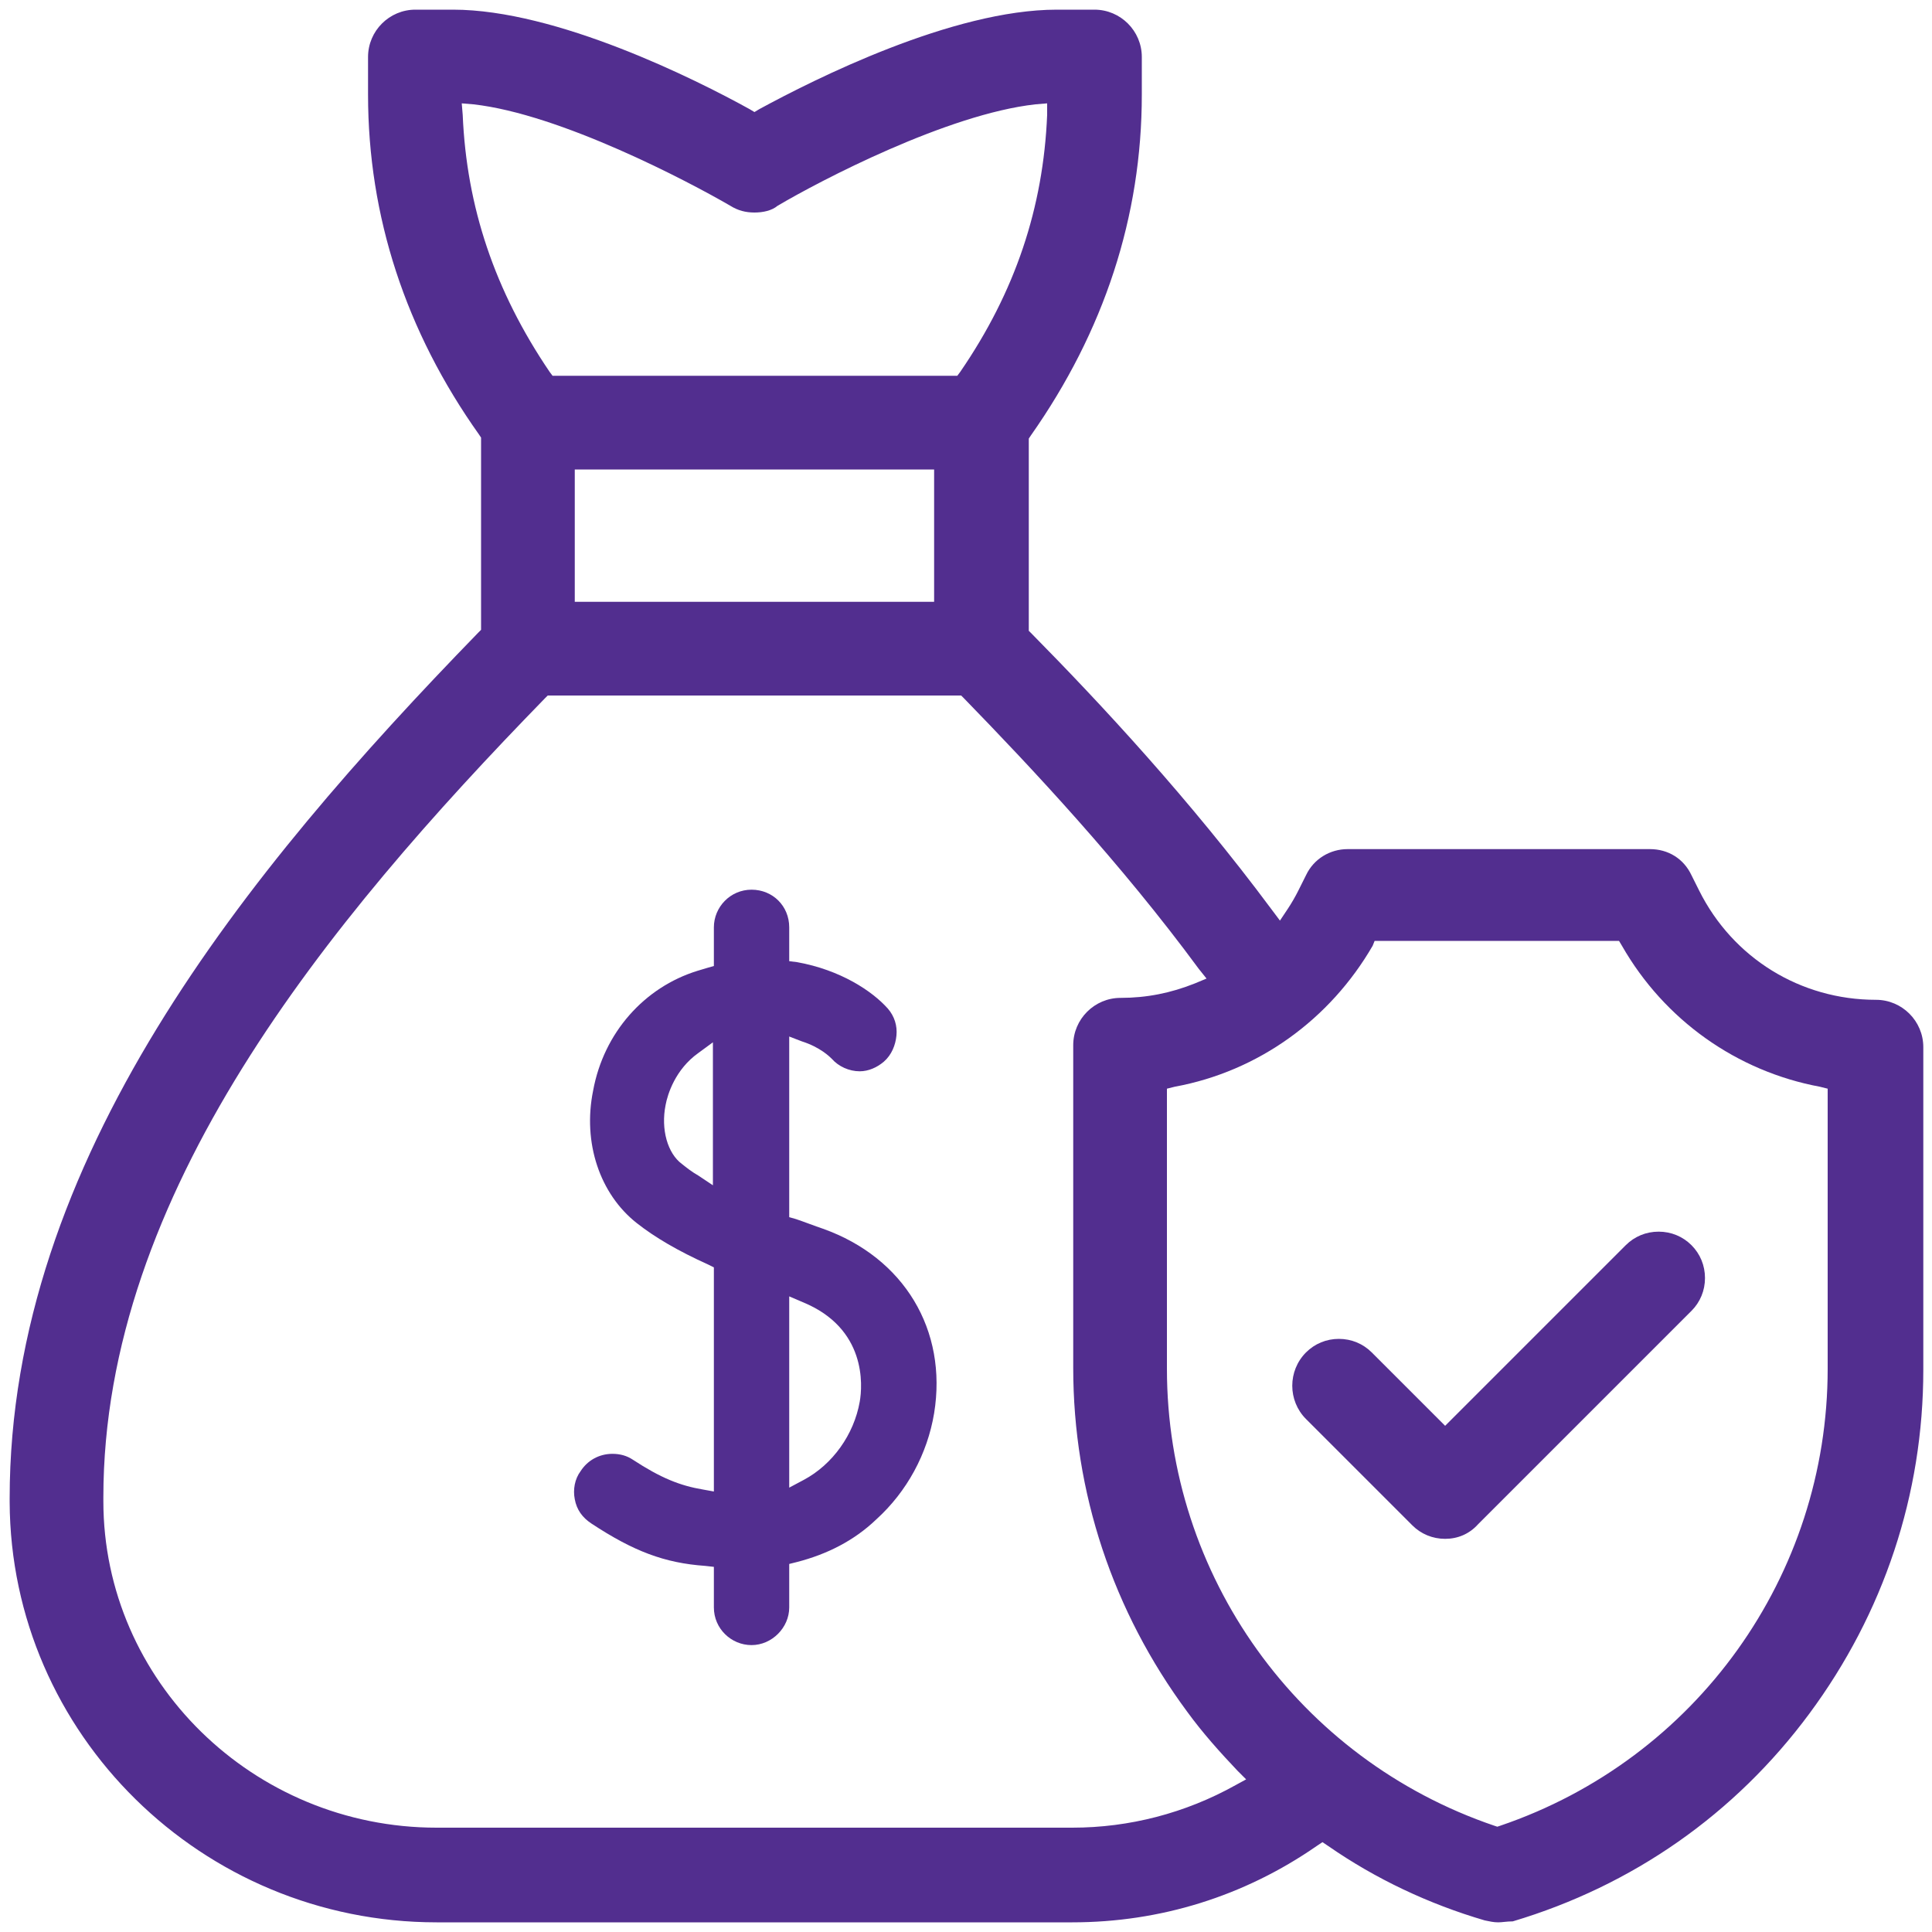
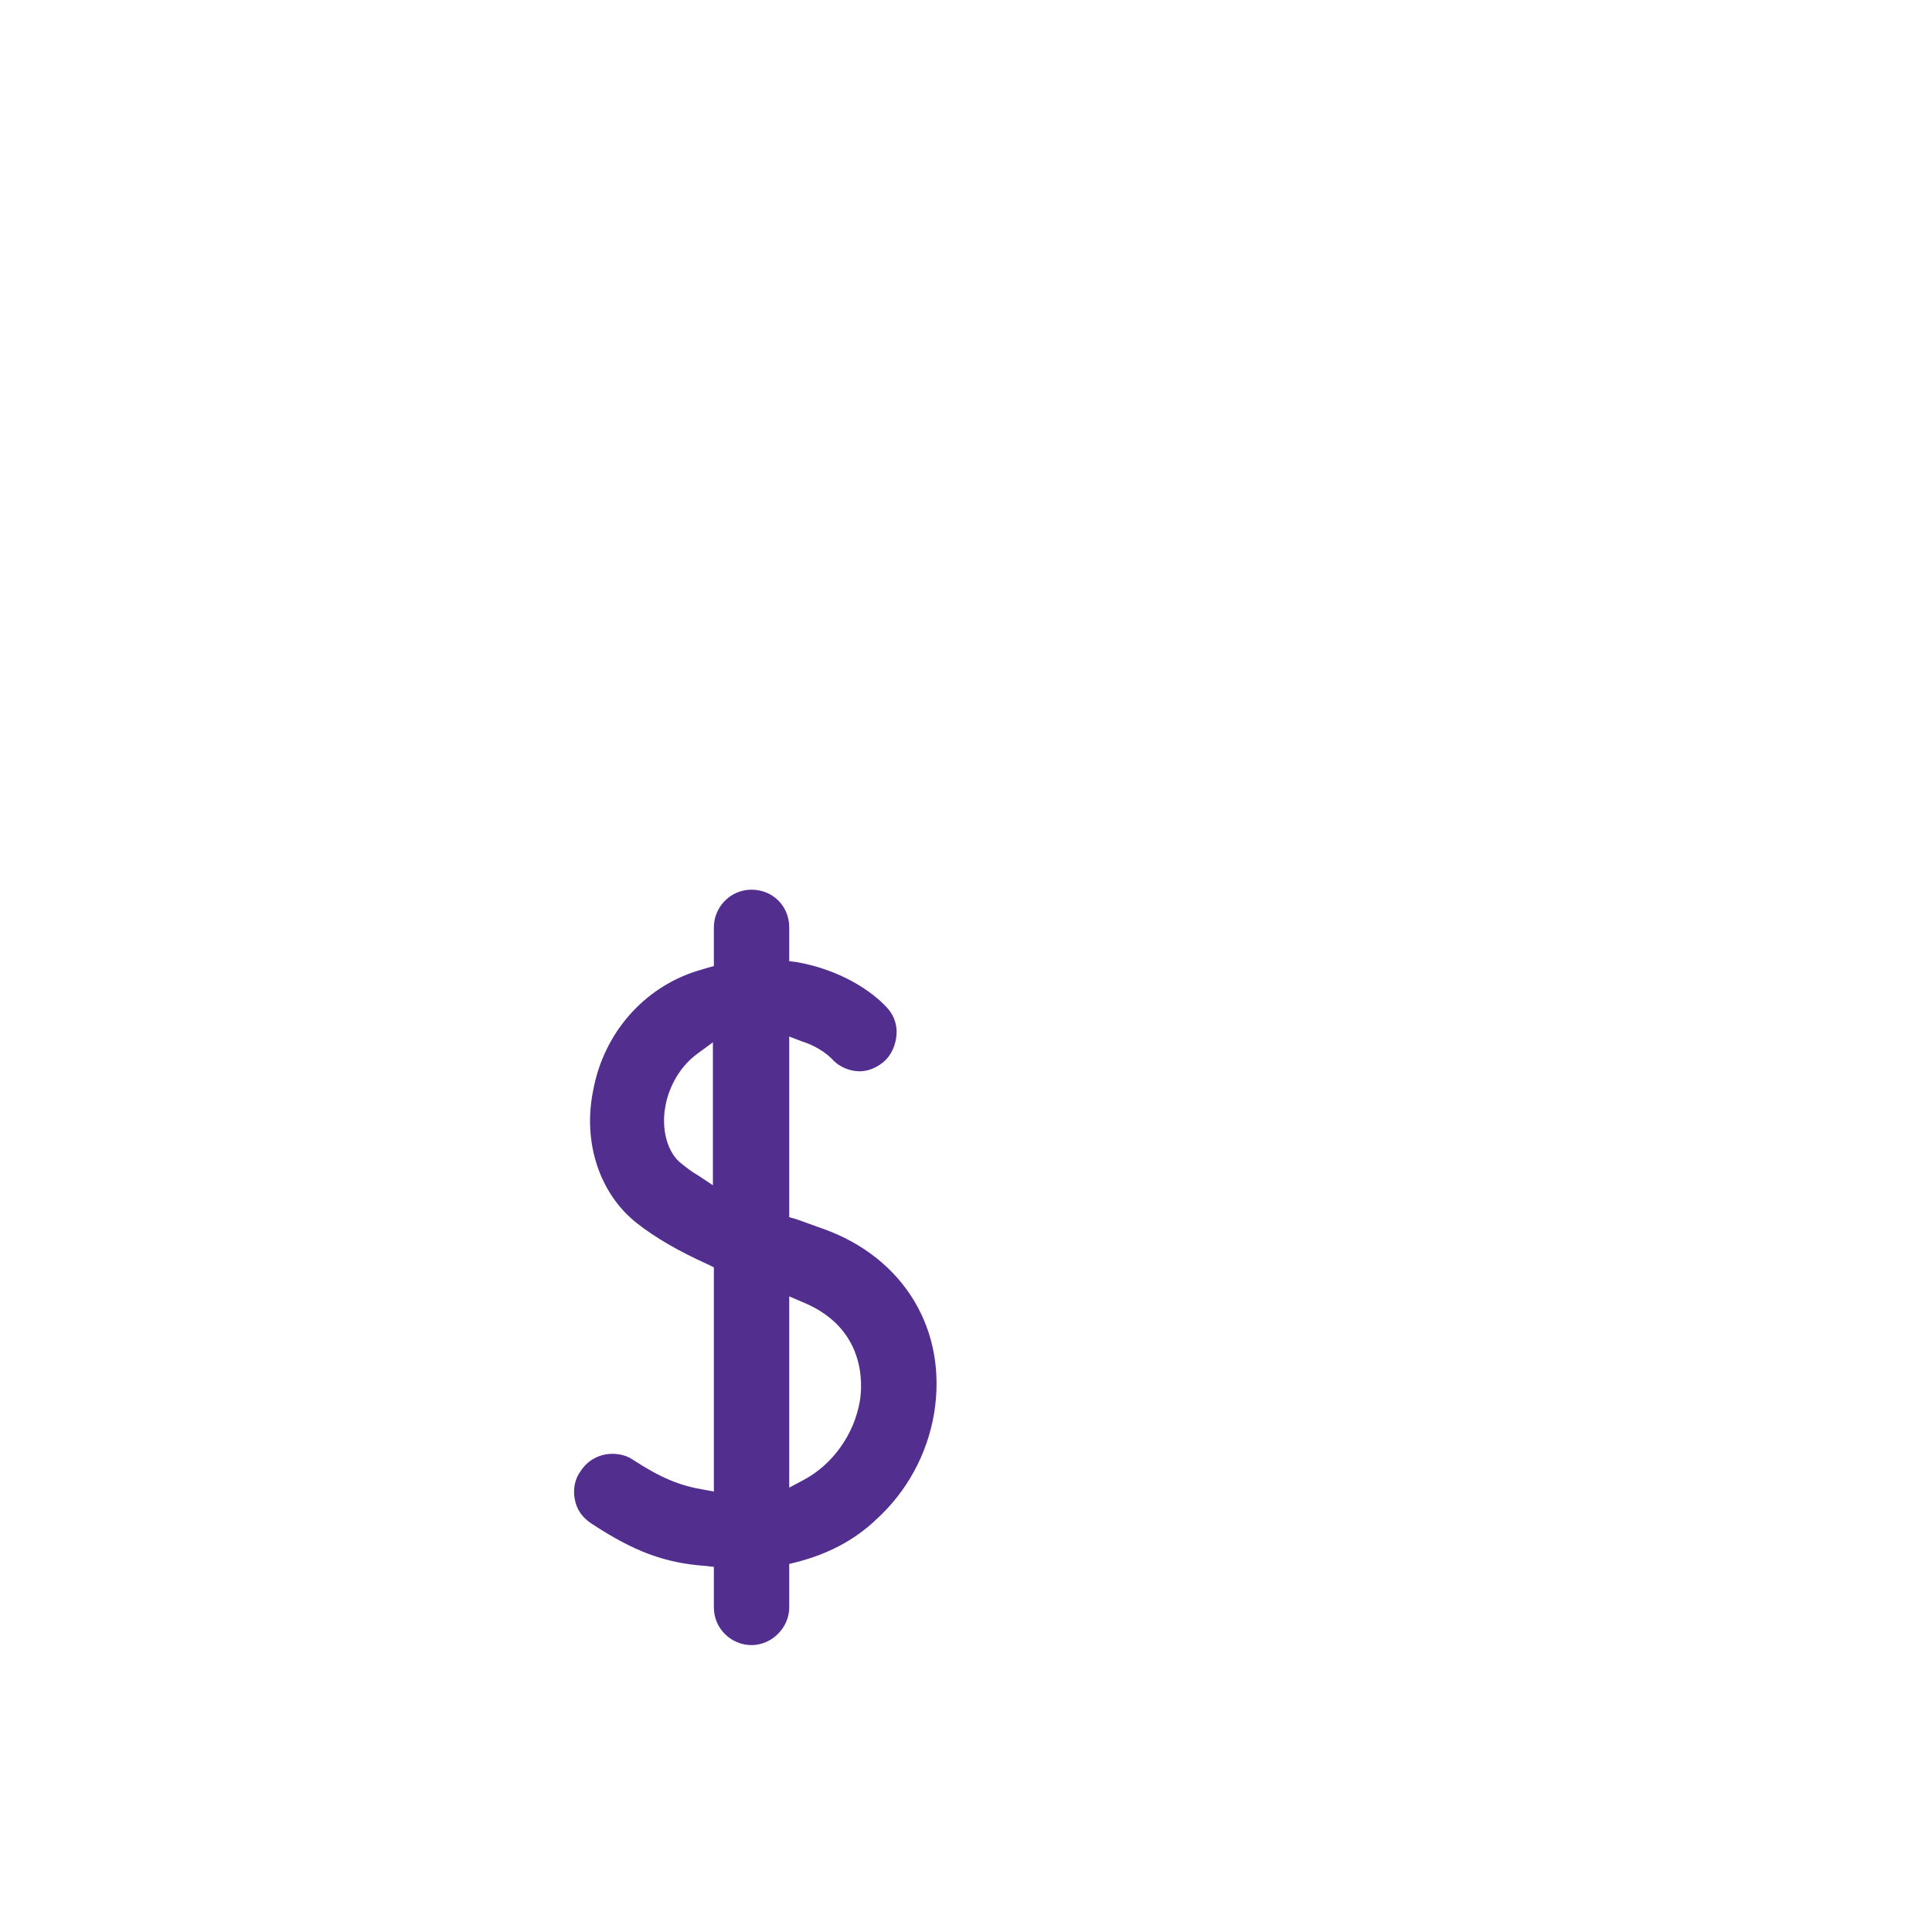
<svg xmlns="http://www.w3.org/2000/svg" version="1.1" id="Capa_1" x="0px" y="0px" viewBox="0 0 200 200" style="enable-background:new 0 0 200 200;" xml:space="preserve">
  <style type="text/css">
	.st0{fill:#522E8F;}
</style>
  <g>
    <g>
-       <path class="st0" d="M149.6,159.3c-1.3,0-2.5-0.5-3.4-1.4l-11-11c-1.9-1.9-1.9-5,0-6.9c0.9-0.9,2.1-1.4,3.4-1.4    c1.3,0,2.5,0.5,3.4,1.4l7.6,7.6l18.7-18.7c0.9-0.9,2.1-1.4,3.4-1.4s2.5,0.5,3.4,1.4c0.9,0.9,1.4,2.1,1.4,3.4s-0.5,2.5-1.4,3.4    L153,157.8C152.1,158.8,150.9,159.3,149.6,159.3z" />
-     </g>
+       </g>
    <g>
      <path class="st0" d="M77.8,170.3c-2.1,0-3.9-1.7-3.9-3.9v-4.2l-0.9-0.1c-4.2-0.3-7.4-1.5-11.8-4.4c-0.9-0.6-1.5-1.4-1.7-2.5    c-0.2-1,0-2.1,0.6-2.9c0.7-1.1,1.9-1.8,3.3-1.8c0.8,0,1.5,0.2,2.1,0.6c2.9,1.9,4.9,2.7,7.3,3.1l1.1,0.2v-23.2l-0.6-0.3    c-3.1-1.4-5.5-2.8-7.4-4.3c-3.8-3-5.6-8.3-4.5-13.7c1.1-6,5.3-10.7,10.8-12.4c0.3-0.1,0.7-0.2,1-0.3l0.7-0.2v-4    c0-2.1,1.7-3.9,3.9-3.9s3.9,1.7,3.9,3.9v3.5l0.8,0.1c4.5,0.8,7.8,3,9.4,4.8c0.7,0.8,1,1.8,0.9,2.8c-0.1,1-0.5,2-1.3,2.7    c-0.7,0.6-1.6,1-2.5,1c-1.1,0-2.2-0.5-2.9-1.3c-0.2-0.2-1.2-1.2-3.1-1.8l-1.3-0.5V126l0.7,0.2c0.9,0.3,1.9,0.7,2.8,1    c8.4,3,12.9,10.5,11.5,19.1c-0.7,4.2-2.8,8.1-6,11c-2.3,2.2-5.1,3.6-8.2,4.4l-0.8,0.2v4.5C81.7,168.5,79.9,170.3,77.8,170.3z     M81.7,154l1.5-0.8c3-1.6,5.2-4.7,5.8-8.1c0.3-1.7,0.7-7.6-5.9-10.3l-1.4-0.6V154z M72.3,109c-2.4,1.7-3.2,4.3-3.4,5.4    c-0.5,2.5,0.2,5,1.7,6.1c0.5,0.4,1,0.8,1.7,1.2l1.5,1v-14.8L72.3,109z" />
    </g>
    <g>
-       <path class="st0" d="M155.1,199c-0.5,0-0.9-0.1-1.4-0.2c-5.8-1.7-11.3-4.3-16.2-7.7l-0.6-0.4l-0.6,0.4c-7.5,5.2-16.2,7.9-25.3,7.9    H45.2C20.9,199,1.1,179.5,1,155.5l0-0.4c0-35,24.5-64.9,48.5-89.6l0.3-0.3V45.3l-0.2-0.3C42,34.3,38.1,22.4,38.1,9.8V5.9    C38.1,3.2,40.3,1,43,1h3.9C57.6,1,72,8.2,77.6,11.3l0.5,0.3l0.5-0.3C84.3,8.2,98.6,1,109.4,1h3.9c2.7,0,4.9,2.2,4.9,4.9v3.9    c0,12.6-3.9,24.5-11.5,35.3l-0.2,0.3v19.9l0.3,0.3c7.2,7.3,16.4,17.2,24.8,28.5l0.9,1.2l0.8-1.2c0.4-0.6,0.8-1.3,1.1-1.9l0.8-1.6    c0.8-1.7,2.5-2.7,4.3-2.7h31.3c1.9,0,3.5,1,4.3,2.7l0.8,1.6c3.5,7,10.5,11.3,18.3,11.3c2.7,0,4.9,2.2,4.9,4.9v33.4    c0,12.9-4.1,25.2-11.8,35.6s-18.3,17.8-30.7,21.5C156,198.9,155.5,199,155.1,199z M56.4,72.3c-22.6,23.2-45.7,51.3-45.7,82.7    l0,0.4c0,18.6,15.5,33.8,34.5,33.8H111c5.9,0,11.7-1.5,16.9-4.4l1.1-0.6l-0.9-0.9c-1.8-1.9-3.6-3.9-5.2-6.1    c-7.7-10.4-11.8-22.7-11.8-35.6v-33.4c0-2.7,2.2-4.9,4.9-4.9c2.7,0,5.2-0.5,7.7-1.5l1.2-0.5l-0.8-1c-8.1-11-17.3-20.8-24.3-28    L99.5,72H56.7L56.4,72.3z M142.1,97.9c-4.4,7.6-11.8,13-20.5,14.6l-0.8,0.2v29c0,21.4,13.6,40.4,33.9,47.3l0.3,0.1l0.3-0.1    c20.3-6.9,33.9-25.9,33.9-47.3v-29l-0.8-0.2c-8.6-1.6-16.1-6.9-20.5-14.6l-0.3-0.5h-25.3L142.1,97.9z M59.5,62.3h37.2V48.6H59.5    V62.3z M47.9,11.9c0.4,9.5,3.3,18.2,9,26.6l0.3,0.4h41.9l0.3-0.4c5.7-8.3,8.6-17,9-26.6l0-1.2l-1.2,0.1c-9.1,1-22.3,7.9-26.7,10.5    C79.9,21.8,79,22,78.1,22l0,0c-0.9,0-1.7-0.2-2.5-0.7C71.3,18.8,58,11.8,49,10.8l-1.2-0.1L47.9,11.9z" />
-     </g>
+       </g>
  </g>
</svg>